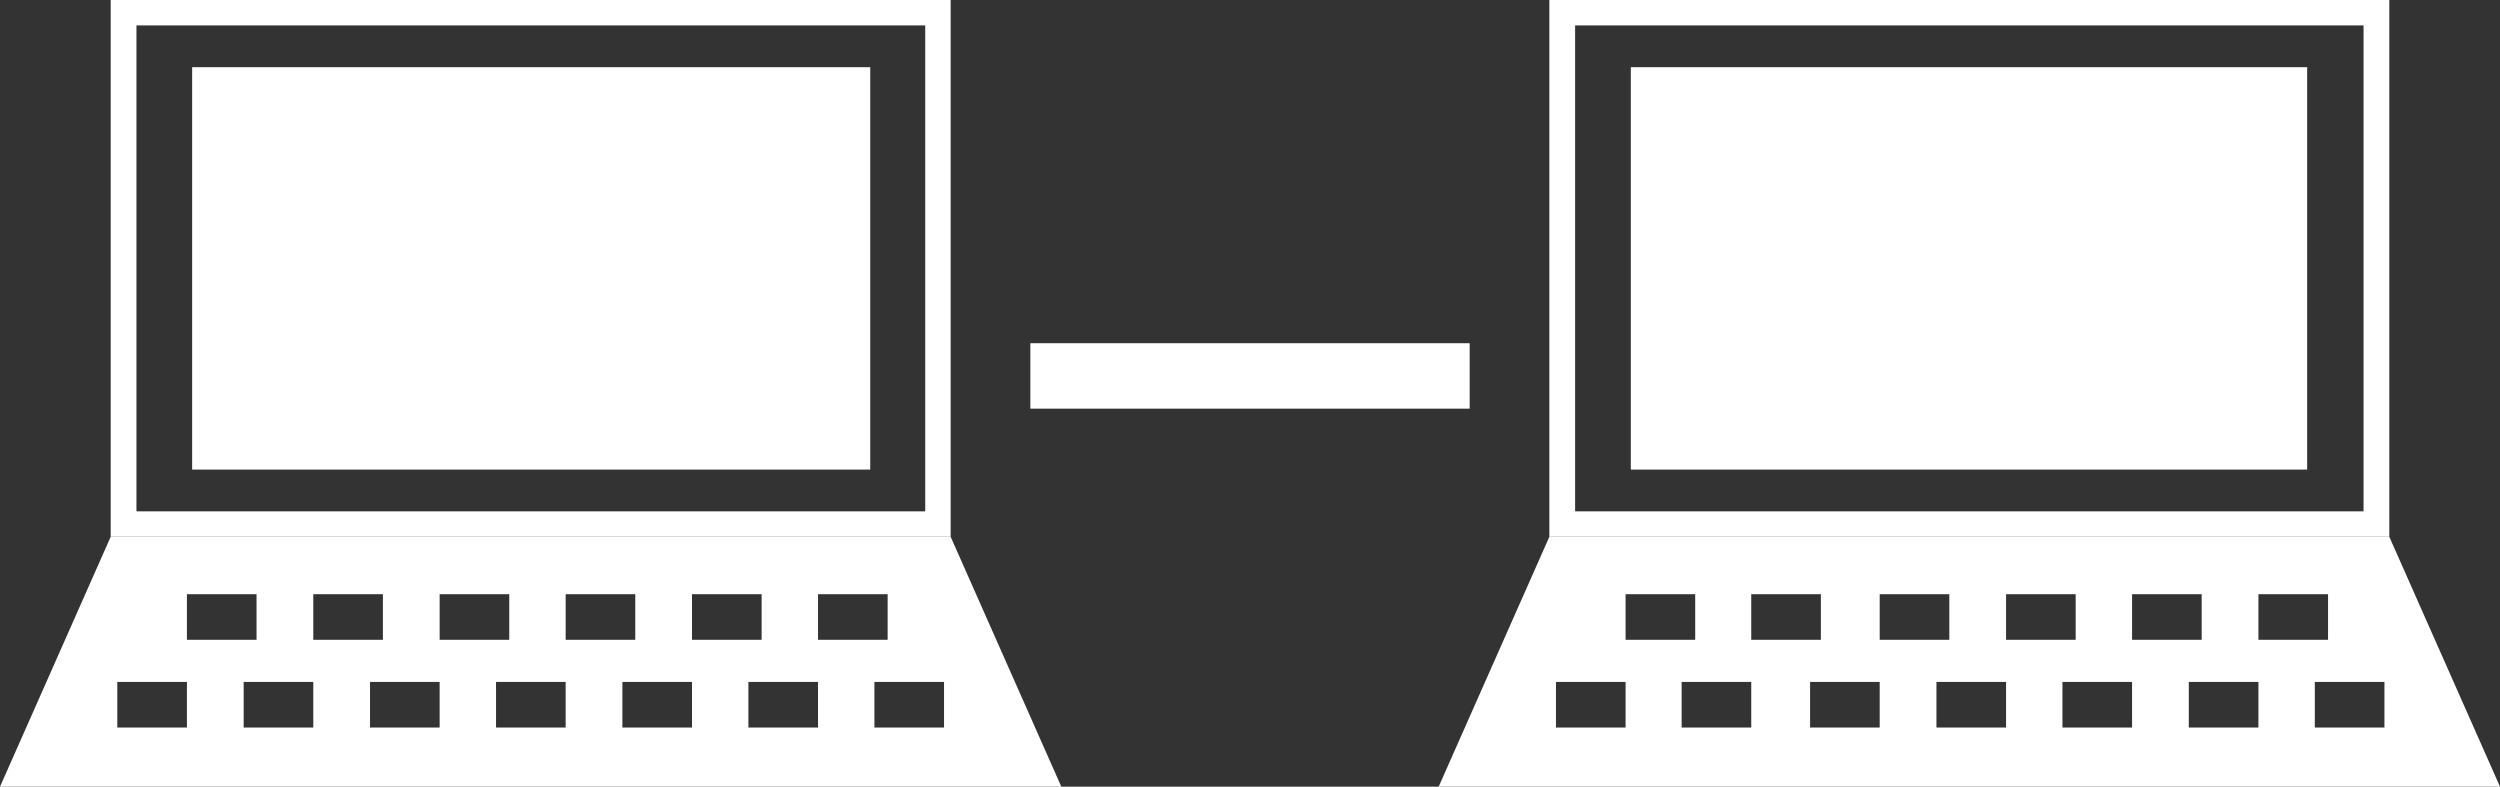
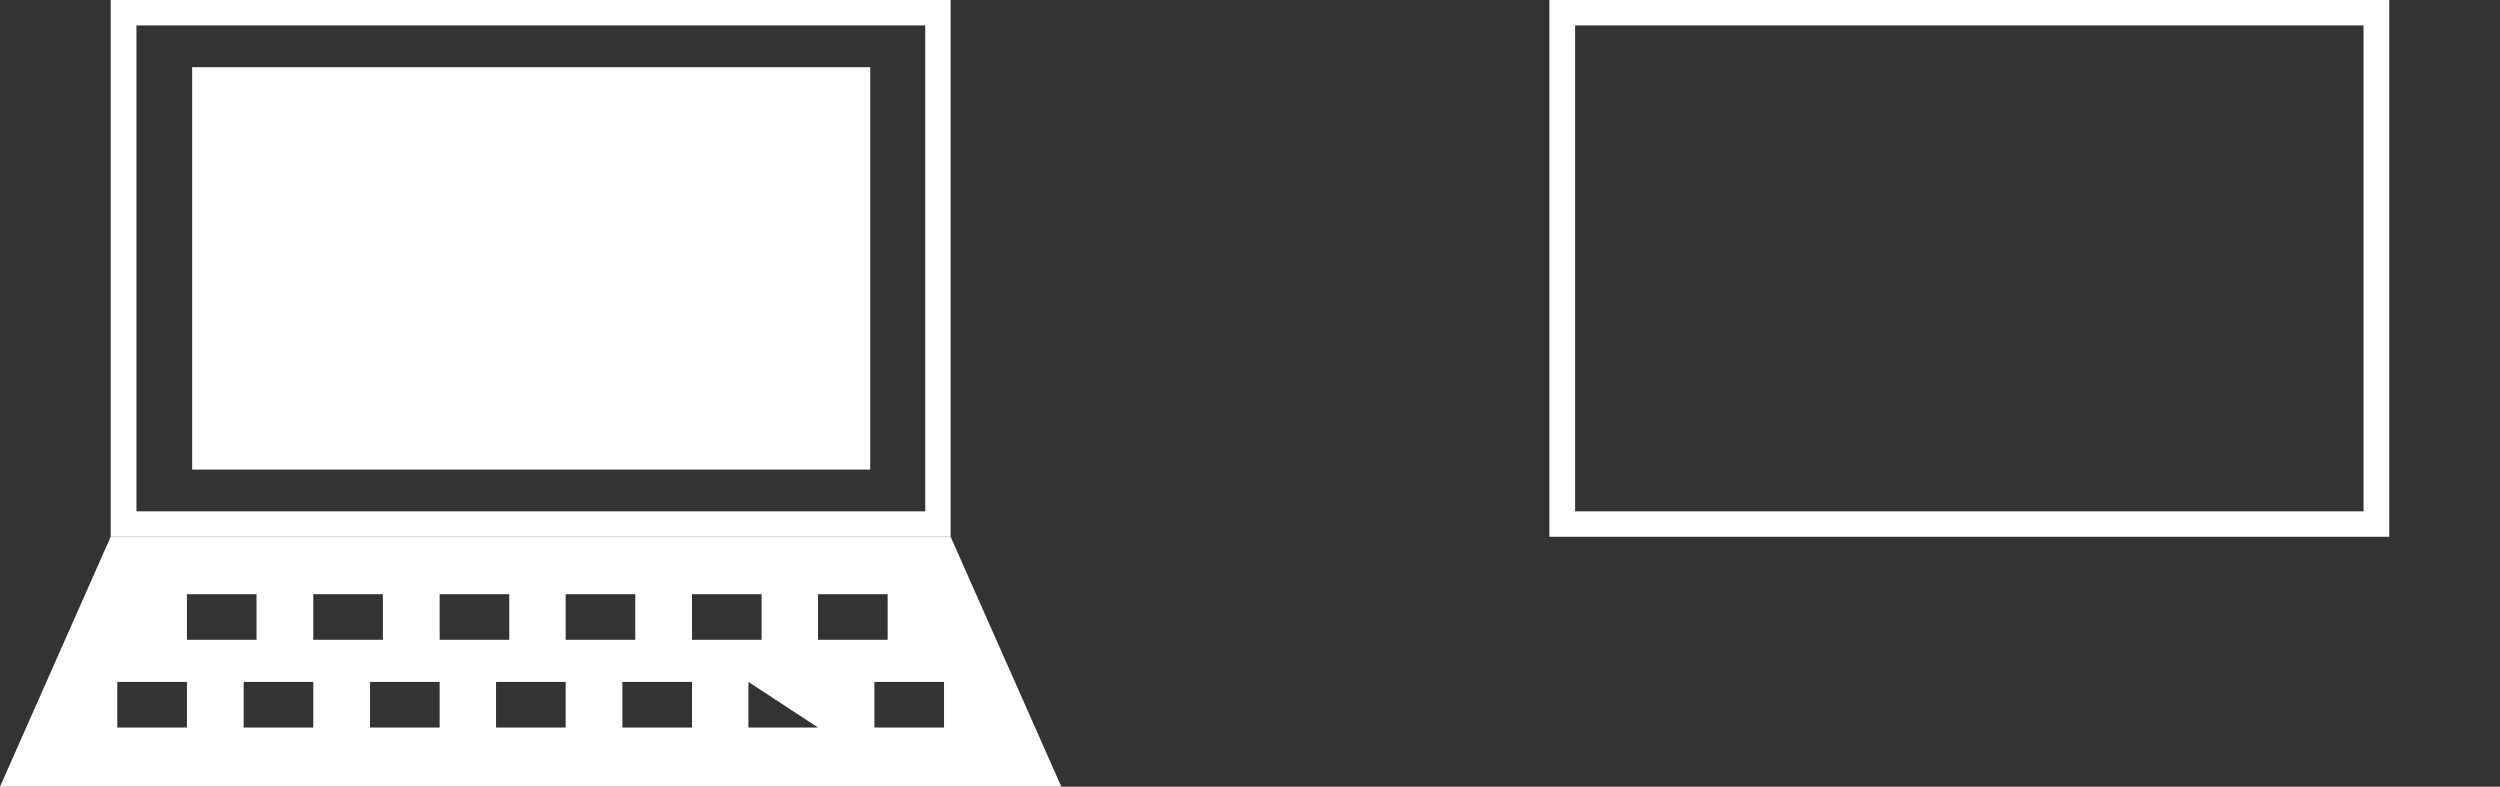
<svg xmlns="http://www.w3.org/2000/svg" viewBox="0 0 71.82 22.6">
  <rect x="0" y="0" width="71.82" height="22.6" fill="#333333" stroke="none" />
  <defs>
    <style>.cls-1{fill:#fff;}</style>
  </defs>
  <g id="レイヤー_2" data-name="レイヤー 2">
    <g id="文字要素">
-       <path class="cls-1" d="M68.64,15.42H44.51L41.33,22.6H71.82ZM46.7,20.9h-2V19.59h2Zm0-3.83h2v1.31h-2Zm3.61,3.83h-2V19.59h2Zm0-3.83h2v1.31h-2ZM54,20.9H52V19.59h2Zm0-3.83h2v1.31H54Zm3.63,3.83h-2V19.59h2Zm0-3.83h2v1.31h-2Zm3.62,3.83h-2V19.59h2Zm0-3.83h2v1.31h-2Zm3.63,3.83h-2V19.59h2Zm0-3.83h2v1.31h-2Zm3.62,3.83h-2V19.59h2Z" />
      <path class="cls-1" d="M44.51,0V15.42H68.64V0ZM67.9,14.69H45.25V.73H67.9Z" />
-       <path class="cls-1" d="M46.85,1.93V13.49H66.28V1.93Z" />
-       <path class="cls-1" d="M27.31,15.42H3.18L0,22.6H30.49ZM5.37,20.9h-2V19.59h2Zm0-3.83h2v1.31h-2ZM9,20.9H7V19.59H9Zm0-3.83h2v1.31H9Zm3.63,3.83h-2V19.59h2Zm0-3.83h2v1.31h-2Zm3.62,3.83h-2V19.59h2Zm0-3.83h2v1.31h-2Zm3.63,3.83h-2V19.59h2Zm0-3.83h2v1.31h-2Zm3.62,3.83h-2V19.59h2Zm0-3.83h2v1.31h-2Zm3.62,3.83h-2V19.59h2Z" />
+       <path class="cls-1" d="M27.31,15.42H3.18L0,22.6H30.49ZM5.37,20.9h-2V19.59h2Zm0-3.83h2v1.31h-2ZM9,20.9H7V19.59H9Zm0-3.83h2v1.31H9Zm3.63,3.83h-2V19.59h2Zm0-3.83h2v1.31h-2Zm3.62,3.83h-2V19.59h2Zm0-3.83h2v1.31h-2Zm3.63,3.83h-2V19.59h2Zm0-3.83h2v1.31h-2Zm3.62,3.83h-2V19.59Zm0-3.83h2v1.31h-2Zm3.62,3.83h-2V19.59h2Z" />
      <path class="cls-1" d="M3.18,0V15.42H27.31V0Zm23.4,14.69H3.92V.73H26.58Z" />
      <path class="cls-1" d="M5.52,1.93V13.49H25V1.93Z" />
-       <rect class="cls-1" x="29.6" y="9.86" width="12.62" height="1.88" />
    </g>
  </g>
</svg>